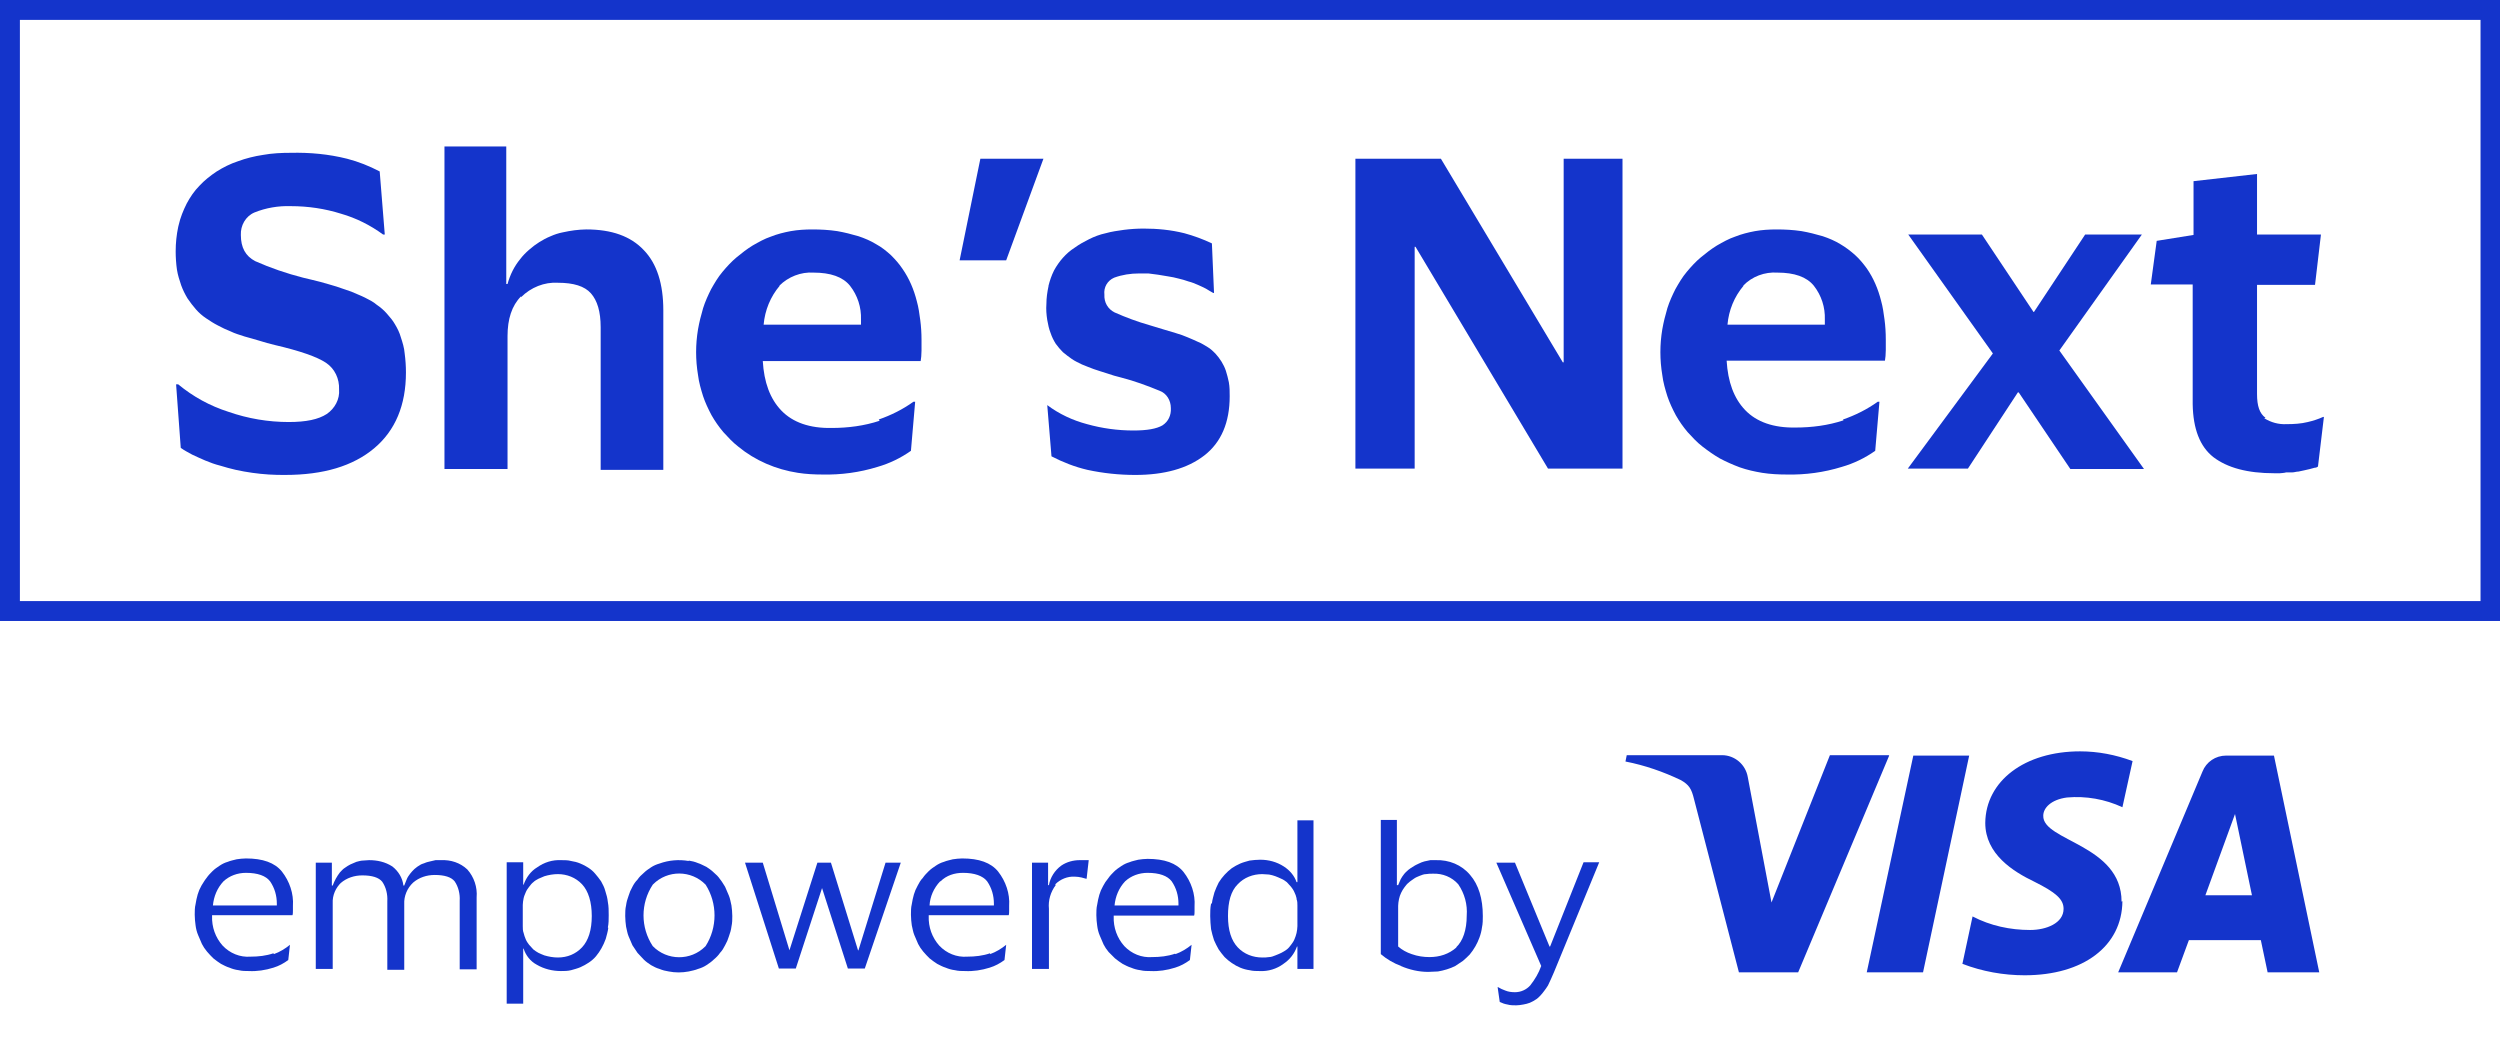
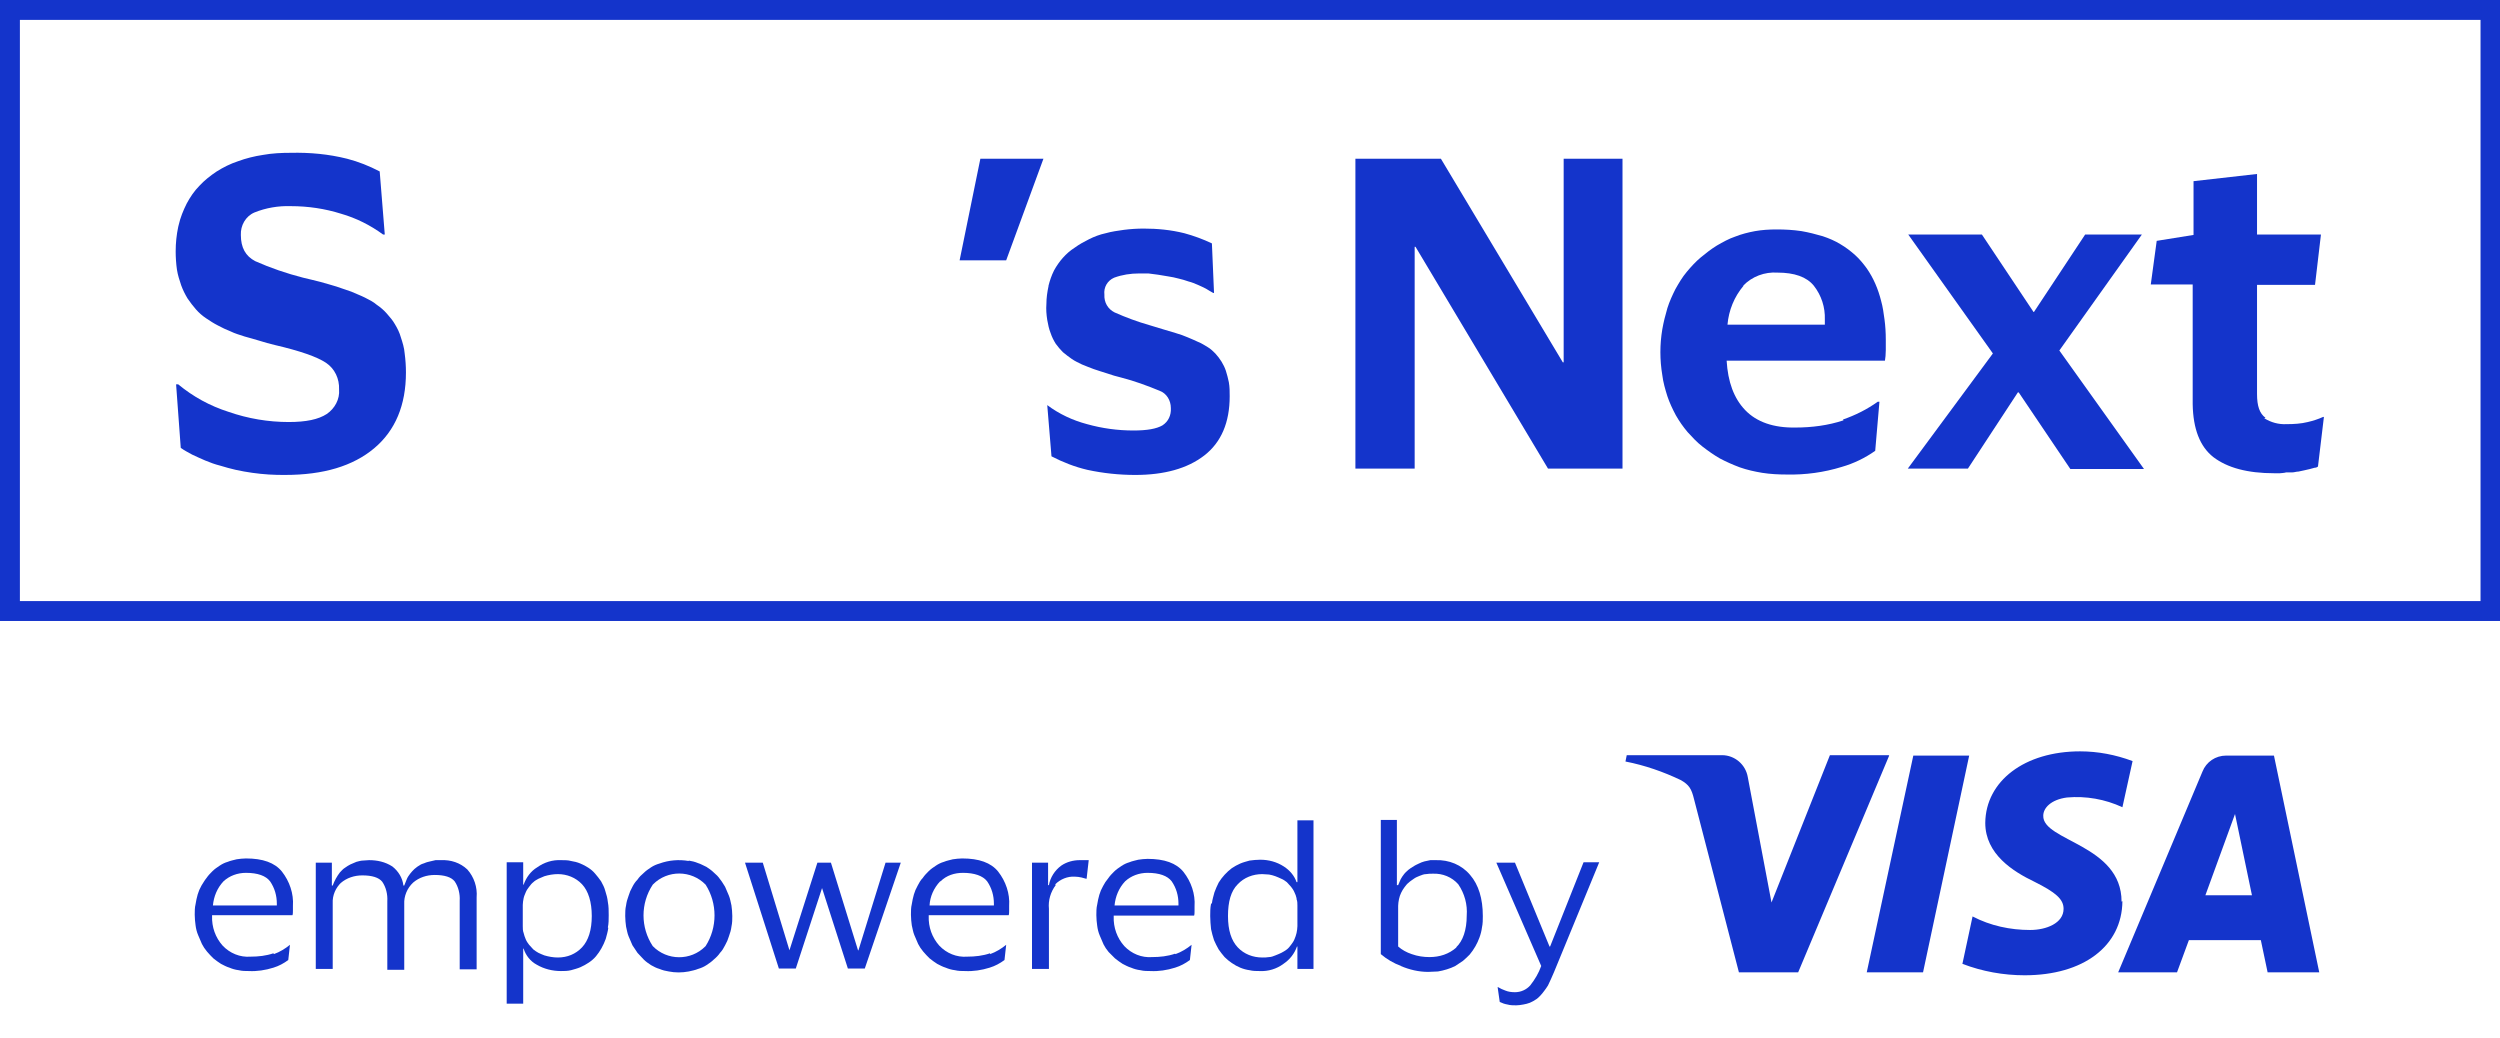
<svg xmlns="http://www.w3.org/2000/svg" version="1.1" viewBox="0 0 590.6 245.1">
  <defs>
    <style>
      .cls-1 {
        isolation: isolate;
      }

      .cls-2 {
        fill: #1434cb;
      }
    </style>
  </defs>
  <g>
    <g id="Layer_1">
      <g class="cls-1">
        <g>
          <path class="cls-2" d="M42.2,53.2c.4-1.8,1.1-3.5,1.9-5.1.8-1.5,1.8-3,3-4.2,1.2-1.3,2.6-2.4,4.1-3.4,1.6-1,3.2-1.8,5-2.4,1.9-.7,3.9-1.2,5.9-1.5,2.2-.4,4.4-.5,6.6-.5,4.5-.1,8.9.3,13.3,1.4,2.7.7,5.2,1.7,7.7,3l1.2,14.9h-.4c-3-2.2-6.4-3.9-9.9-4.9-3.8-1.2-7.8-1.8-11.9-1.8-2.9-.1-5.9.4-8.6,1.5-2.1.9-3.3,3.1-3.2,5.3,0,3,1.1,5,3.4,6.2,3.6,1.6,7.4,2.9,11.3,3.9,1.4.3,2.8.7,4.1,1,1.3.4,2.6.7,3.8,1.1,1.2.4,2.4.8,3.5,1.2,1.1.5,2.2.9,3.2,1.4,1,.5,2,1,2.8,1.7.9.6,1.7,1.3,2.4,2.1.7.8,1.4,1.6,1.9,2.5.6,1,1.1,2,1.4,3.1.4,1.2.8,2.5.9,3.8.2,1.5.3,3,.3,4.5,0,7.7-2.5,13.7-7.5,17.9-5,4.2-12,6.3-21,6.3-1.2,0-2.6,0-3.9-.1-1.3-.1-2.6-.2-3.9-.4-1.3-.2-2.6-.4-3.9-.7s-2.4-.6-3.7-1c-1.2-.3-2.3-.7-3.5-1.2-1.1-.5-2.1-.9-3.1-1.4-.9-.5-1.9-1-2.7-1.6l-1.1-15h.5c3.5,2.9,7.5,5.1,11.9,6.5,4.6,1.6,9.4,2.4,14.2,2.4,4.1,0,7-.6,9-1.9,1.9-1.3,3.1-3.5,2.9-5.8.1-2.5-1-4.9-3.1-6.3-2.1-1.4-6.1-2.8-12.1-4.2-1.2-.3-2.4-.6-3.6-1-1.1-.3-2.3-.7-3.5-1-1.2-.4-2.3-.7-3.3-1.2-1-.4-2.1-.9-3-1.4-1-.5-1.9-1.1-2.8-1.7-.9-.6-1.7-1.3-2.4-2.1-.7-.8-1.4-1.7-2-2.6-.6-1-1.1-2-1.5-3.1-.4-1.2-.8-2.4-1-3.7-.2-1.4-.3-2.9-.3-4.3,0-2,.2-3.9.6-5.8" />
-           <path class="cls-2" d="M123.1,70c-2.2,2.2-3.2,5.4-3.2,9.4v31.4h-14.9V34.6h14.6v32.5h.3c.6-2.2,1.6-4.2,3-5.9.6-.8,1.3-1.5,2.1-2.2.8-.7,1.6-1.3,2.4-1.8.8-.5,1.7-1,2.7-1.4.9-.4,1.8-.7,2.8-.9,1-.2,1.9-.4,2.8-.5.9-.1,1.9-.2,2.8-.2,6,0,10.5,1.6,13.6,4.9,3.1,3.2,4.6,8,4.6,14.2v37.7h-14.8v-33.7c0-3.7-.8-6.3-2.3-8s-4.1-2.5-7.8-2.5c-3.2-.2-6.4,1.1-8.7,3.4" />
-           <path class="cls-2" d="M184.2,67.5c-2.2,2.6-3.5,5.8-3.8,9.2h23v-1.2c.1-2.9-.8-5.7-2.6-8-1.7-2.1-4.6-3.1-8.6-3.1-3-.2-6,1-8.1,3.1h0ZM207.6,99.1c2.9-1,5.7-2.4,8.2-4.2h.4l-1,11.6c-2.4,1.7-5.1,3-7.9,3.8-4.2,1.3-8.6,1.9-13,1.8-1.9,0-3.9-.1-5.8-.4-5.2-.8-10.1-2.9-14.1-6.2-1.3-1-2.4-2.2-3.5-3.4-1.1-1.3-2-2.6-2.8-4-.8-1.5-1.5-3-2-4.5-.5-1.6-1-3.3-1.2-5-.6-3.6-.6-7.2,0-10.8.3-1.7.7-3.3,1.2-5,.5-1.6,1.2-3.1,1.9-4.5.8-1.4,1.6-2.8,2.7-4.1,1-1.2,2.1-2.4,3.3-3.4,1.2-1,2.5-2,3.8-2.8,1.4-.8,2.8-1.6,4.3-2.1,1.5-.6,3.1-1,4.7-1.3,1.7-.3,3.4-.4,5.1-.4,2,0,3.9.1,5.9.4,1.7.3,3.3.7,5,1.2,1.5.5,2.9,1.1,4.2,1.9,1.3.7,2.4,1.6,3.5,2.6,1,1,1.9,2,2.7,3.2,1.6,2.3,2.7,4.9,3.4,7.7.4,1.4.6,2.9.8,4.4.2,1.5.3,3.1.3,4.7,0,.6,0,1.5,0,2.5,0,1-.1,1.9-.2,2.5h-37.3c.3,5,1.7,8.9,4.4,11.7,2.7,2.8,6.7,4.2,11.9,4.1,3.8,0,7.7-.5,11.3-1.7" />
          <polygon class="cls-2" points="231.6 37.5 246.5 37.5 237.7 61.5 226.7 61.5 231.6 37.5" />
          <path class="cls-2" d="M247.7,67.5c.3-1.2.7-2.4,1.3-3.6.6-1.1,1.3-2.1,2.1-3,.8-.9,1.7-1.7,2.8-2.4,1.1-.8,2.2-1.4,3.4-2,1.2-.6,2.5-1.1,3.9-1.4,1.4-.4,2.9-.6,4.3-.8,1.6-.2,3.1-.3,4.7-.3,3.2,0,6.4.3,9.6,1.1,2.2.6,4.4,1.4,6.5,2.4l.5,11.7h-.2c-.5-.3-1.1-.6-1.7-1-.6-.3-1.2-.6-1.9-.9-.7-.3-1.4-.6-2.2-.8-.8-.3-1.6-.5-2.4-.7-.8-.2-1.6-.4-2.4-.5l-2.4-.4c-.8-.1-1.6-.2-2.3-.3-.7,0-1.5,0-2.2,0-2,0-4,.3-5.9,1-1.6.7-2.5,2.3-2.3,4-.1,1.8.8,3.4,2.4,4.2,2.7,1.2,5.4,2.2,8.2,3l3.3,1,3,.9c1,.3,1.9.6,2.8,1,.9.4,1.7.7,2.5,1.1.8.3,1.5.8,2.2,1.2.7.4,1.3,1,1.8,1.5,1.1,1.2,2,2.6,2.5,4.1.3.9.5,1.8.7,2.7.2,1.1.2,2.2.2,3.3,0,6.2-2,10.9-6,14-4,3.1-9.5,4.6-16.3,4.6-3.8,0-7.6-.4-11.3-1.2-3-.7-5.8-1.8-8.5-3.2l-1-12.1h0c2.8,2.1,6,3.6,9.4,4.5,3.6,1,7.2,1.5,11,1.5,3.2,0,5.4-.4,6.8-1.2,1.4-.9,2.1-2.4,2-4.1,0-1.8-1-3.5-2.7-4.1-2.9-1.2-5.9-2.3-9-3.1-1.2-.3-2.3-.6-3.4-1-1.1-.3-2.1-.7-3.1-1-1-.4-1.9-.7-2.8-1.1-.8-.4-1.7-.8-2.4-1.3-.7-.5-1.4-1-2.1-1.6-.6-.6-1.2-1.3-1.7-2-.5-.8-.9-1.6-1.2-2.5-.4-1-.6-2-.8-3.1-.2-1.3-.3-2.5-.2-3.8,0-1.4.2-2.8.5-4.2" />
          <polygon class="cls-2" points="320.2 110.7 320.2 37.5 340.4 37.5 369.2 85.6 369.4 85.6 369.4 37.5 383.3 37.5 383.3 110.7 365.7 110.7 334.4 58.3 334.2 58.3 334.2 110.7 320.2 110.7" />
          <path class="cls-2" d="M411.9,67.5c-2.2,2.6-3.5,5.8-3.8,9.2h23v-1.2c.1-2.9-.8-5.7-2.6-8-1.7-2.1-4.6-3.1-8.6-3.1-3-.2-6,.9-8.1,3.1h0ZM435.4,99.1c2.9-1,5.7-2.4,8.2-4.2h.4l-1,11.6c-2.4,1.7-5.1,3-7.9,3.8-4.2,1.3-8.6,1.9-13,1.8-1.9,0-3.9-.1-5.8-.4-1.8-.3-3.6-.7-5.3-1.3-1.6-.6-3.2-1.3-4.7-2.1-1.4-.8-2.8-1.8-4.1-2.8-1.3-1-2.4-2.2-3.5-3.4-1.1-1.3-2-2.6-2.8-4-.8-1.5-1.5-3-2-4.5-.5-1.6-1-3.3-1.2-5-.6-3.6-.6-7.2,0-10.8.3-1.7.7-3.3,1.2-5,.5-1.6,1.2-3.1,1.9-4.5.8-1.4,1.6-2.8,2.7-4.1,1-1.2,2.1-2.4,3.3-3.4,1.2-1,2.5-2,3.8-2.8,1.4-.8,2.8-1.6,4.3-2.1,1.5-.6,3.1-1,4.7-1.3,1.7-.3,3.4-.4,5.1-.4,2,0,3.9.1,5.9.4,1.7.3,3.3.7,5,1.2,1.5.5,2.9,1.1,4.2,1.9,1.2.7,2.4,1.6,3.5,2.6,1,.9,1.9,2,2.7,3.1,1.6,2.3,2.7,4.9,3.4,7.7.4,1.4.6,2.9.8,4.4.2,1.5.3,3.1.3,4.7,0,.6,0,1.5,0,2.5,0,1-.1,1.9-.2,2.5h-37.4c.3,5,1.7,8.9,4.4,11.7,2.7,2.8,6.7,4.2,11.9,4.1,3.8,0,7.7-.5,11.3-1.7" />
          <polygon class="cls-2" points="464.9 110.7 450.7 110.7 470.8 83.5 450.8 55.4 468.2 55.4 480.4 73.7 480.5 73.7 492.6 55.4 506 55.4 486.5 82.8 506.5 110.8 489.1 110.8 476.9 92.7 476.7 92.7 464.9 110.7" />
          <path class="cls-2" d="M534.9,98.8c1.6,1,3.4,1.5,5.3,1.4,1.7,0,3.4-.1,5-.5,1.3-.3,2.5-.7,3.6-1.2h.2l-1.4,11.7c-.2.2-.5.3-.8.3l-1.1.3c-.4.1-.9.2-1.3.3l-1.4.3c-.5,0-1,.2-1.5.2h-1.5c0,.1-1.4.2-1.4.2h-1.3c-6.4,0-11.1-1.3-14.4-3.8-3.2-2.5-4.8-6.7-4.9-12.5v-28.3h-9.9l1.4-10.3,8.7-1.4v-12.7l15-1.7v14.3h15.1l-1.4,11.9h-13.7v25.8c0,2.8.6,4.6,2,5.6" />
          <path class="cls-2" d="M446.3,178.5l-21.5,51.2h-14l-10.6-40.9c-.6-2.5-1.2-3.4-3.1-4.5-4.2-2-8.5-3.5-13.1-4.4l.3-1.5h22.5c3,0,5.6,2.2,6.1,5.2l5.6,29.6,13.8-34.8h13.9ZM501.2,213c0-13.5-18.7-14.3-18.5-20.3,0-1.8,1.8-3.8,5.6-4.3,4.5-.4,9,.4,13.1,2.3l2.4-10.9c-4-1.5-8.2-2.3-12.4-2.3-13.1,0-22.3,7-22.4,16.9,0,7.4,6.6,11.5,11.6,13.9,5,2.5,6.9,4.1,6.9,6.4,0,3.4-4.1,5-7.9,5-4.7,0-9.4-1-13.6-3.2l-2.4,11.2c4.7,1.8,9.7,2.7,14.7,2.7,13.9,0,23-6.9,23.1-17.5M535.7,229.7h12.2l-10.7-51.2h-11.3c-2.5,0-4.7,1.5-5.6,3.8l-19.9,47.4h13.9l2.8-7.6h17l1.6,7.6ZM521,211.5l7-19.2,4,19.2h-11ZM465.2,178.5l-10.9,51.2h-13.3l11-51.2h13.2Z" />
          <path class="cls-2" d="M52.8,208.2c-1.5,1.6-2.3,3.6-2.5,5.7h15.1v-.4c0-1.9-.5-3.7-1.6-5.3-1-1.3-2.9-2-5.7-2-2,0-3.9.7-5.3,2h0ZM64.7,225.4c1.4-.5,2.7-1.3,3.8-2.2h0l-.4,3.6c-1.1.8-2.2,1.4-3.5,1.8-1.9.6-3.9.9-5.8.8-.8,0-1.6,0-2.4-.2-.8-.1-1.5-.3-2.2-.6-.7-.2-1.4-.6-2-.9-.6-.4-1.2-.8-1.8-1.3-.5-.5-1-1-1.5-1.6-.5-.6-.9-1.2-1.2-1.8-.3-.7-.6-1.4-.9-2.1-.3-.7-.5-1.5-.6-2.3-.1-.8-.2-1.6-.2-2.5,0-.8,0-1.7.2-2.5.1-.8.3-1.5.5-2.3.2-.7.5-1.4.9-2.1.4-.6.7-1.2,1.2-1.8.4-.6.9-1.1,1.4-1.6.5-.5,1.1-.9,1.7-1.3.6-.4,1.2-.7,1.9-.9.7-.3,1.4-.4,2.1-.6.7-.1,1.5-.2,2.2-.2,4,0,6.8,1,8.5,3.1,1.8,2.3,2.8,5.2,2.6,8.1,0,.3,0,.7,0,1.1,0,.4,0,.8-.1,1.1h-19v.2c-.1,2.6.8,5.1,2.5,7,1.7,1.8,4.1,2.8,6.6,2.6,1.8,0,3.7-.2,5.4-.8" />
          <path class="cls-2" d="M80.7,208.4c-1.4,1.3-2.2,3.1-2.1,5v15.5h-4v-25.1h3.8v5.4h.2c.4-1.1,1-2.2,1.7-3.1.4-.4.7-.8,1.2-1.1.4-.3.9-.6,1.3-.8.5-.2.9-.4,1.4-.6.5-.1,1-.3,1.5-.3.5,0,1-.1,1.5-.1,1.9,0,3.8.4,5.5,1.5,1.4,1.1,2.4,2.7,2.6,4.5h.2c.2-.5.4-1,.6-1.5.2-.5.5-.9.8-1.3.3-.4.6-.7,1-1.1.4-.3.7-.6,1.1-.8.4-.3.9-.5,1.3-.6.4-.2.9-.3,1.3-.4.4-.1.9-.2,1.3-.3.4,0,.9,0,1.3,0,2.3-.1,4.5.6,6.2,2.2,1.6,1.8,2.4,4.2,2.2,6.6v17h-4v-16.2c.1-1.6-.3-3.3-1.2-4.6-.8-1-2.4-1.5-4.7-1.5-1.9,0-3.7.6-5.1,1.8-1.4,1.3-2.2,3.2-2.1,5.1v15.5h-4v-16.2c.1-1.6-.3-3.3-1.2-4.6-.8-1-2.4-1.5-4.7-1.5-1.9,0-3.7.6-5.1,1.8" />
          <path class="cls-2" d="M123.5,218.8c0,.5,0,1.1.2,1.6.1.5.3,1,.5,1.5.2.5.5.9.8,1.3.3.4.7.7,1,1.1.4.3.8.6,1.2.8.4.2.9.4,1.4.6,1,.3,2.1.5,3.2.5,2.2,0,4.2-.8,5.7-2.4,1.5-1.6,2.3-4.1,2.3-7.4s-.8-5.9-2.3-7.5c-1.5-1.6-3.6-2.4-5.7-2.4-1.1,0-2.2.2-3.2.5-.5.2-.9.4-1.4.6-.4.2-.9.5-1.2.8-.4.3-.7.7-1,1.1-.3.4-.6.8-.8,1.3-.2.5-.4.9-.5,1.4-.1.5-.2,1.1-.2,1.6v4.8ZM143.7,219.2c-.1.9-.4,1.8-.6,2.6-.3.8-.6,1.5-1,2.2-.4.7-.8,1.3-1.3,1.9-.5.6-1.1,1.1-1.7,1.5-.6.4-1.3.8-2,1.1-.7.3-1.5.5-2.2.7-.8.2-1.6.2-2.4.2-2,0-4-.5-5.7-1.5-1.5-.8-2.6-2.2-3.1-3.8h-.1v13h-3.9v-33.4h3.9v5.3h.1c.6-1.7,1.7-3.2,3.2-4.1,1.7-1.2,3.6-1.8,5.7-1.7.8,0,1.6,0,2.3.2.7.1,1.5.3,2.2.6.7.3,1.3.6,1.9,1,.6.4,1.1.8,1.6,1.4.5.6,1,1.2,1.4,1.8.4.7.8,1.5,1,2.3.3.9.5,1.7.6,2.6.2,1,.2,2.1.2,3.1,0,1,0,2-.2,2.9" />
          <path class="cls-2" d="M166.7,223.5c2.8-4.4,2.8-10.1,0-14.5-3.4-3.5-9-3.5-12.4-.1,0,0,0,0-.1.1-2.9,4.4-2.9,10.1,0,14.5,3.4,3.5,9,3.5,12.4.1,0,0,0,0,.1-.1M162.7,203.3c.7.1,1.5.3,2.2.6.7.2,1.3.6,2,.9.6.4,1.2.8,1.7,1.3.6.5,1.1,1,1.5,1.6.5.6.8,1.2,1.2,1.8.3.7.6,1.4.9,2.1.3.7.4,1.5.6,2.3.1.8.2,1.6.2,2.5,0,.8,0,1.6-.2,2.5-.1.8-.3,1.5-.6,2.3-.2.7-.5,1.4-.9,2.1-.3.6-.7,1.3-1.2,1.8-.4.6-.9,1.1-1.5,1.6-.5.5-1.1.9-1.7,1.3-.6.4-1.3.7-2,.9-.7.3-1.4.4-2.2.6-1.6.3-3.2.3-4.7,0-.7-.1-1.5-.3-2.2-.6-.7-.2-1.3-.5-2-.9-.6-.4-1.2-.8-1.7-1.3-.5-.5-1-1.1-1.5-1.6-.4-.6-.8-1.2-1.2-1.8-.3-.7-.6-1.4-.9-2.1-.3-.7-.4-1.5-.6-2.3-.1-.8-.2-1.6-.2-2.5,0-.8,0-1.7.2-2.5.1-.8.3-1.5.6-2.3.2-.7.5-1.4.9-2.1.3-.6.7-1.2,1.2-1.7.4-.6.9-1.1,1.5-1.6.5-.5,1.1-.9,1.7-1.3.6-.4,1.3-.7,2-.9,2.2-.8,4.6-1,6.9-.6h0Z" />
          <polygon class="cls-2" points="180.2 203.8 186.5 224.5 193.1 203.8 196.3 203.8 202.7 224.5 202.8 224.5 209.2 203.8 212.8 203.8 204.3 228.8 200.3 228.8 194.2 209.8 188 228.8 184 228.8 176 203.8 180.2 203.8" />
          <path class="cls-2" d="M222.1,208.2c-1.5,1.6-2.4,3.6-2.5,5.7h15.2v-.4c0-1.9-.5-3.7-1.6-5.3-1-1.3-3-2-5.7-2-2,0-3.9.6-5.3,2ZM233.9,225.4c1.4-.5,2.7-1.3,3.8-2.2h0l-.4,3.6c-1.1.8-2.2,1.4-3.5,1.8-1.9.6-3.9.9-5.8.8-.8,0-1.6,0-2.4-.2-.8-.1-1.5-.3-2.2-.6-.7-.2-1.4-.6-2-.9-.6-.4-1.2-.8-1.8-1.3-.5-.5-1-1-1.5-1.6-.5-.6-.9-1.2-1.2-1.8-.3-.7-.6-1.4-.9-2.1-.3-.7-.4-1.5-.6-2.3-.1-.8-.2-1.6-.2-2.5,0-.8,0-1.7.2-2.5.1-.8.3-1.5.5-2.3.2-.7.5-1.4.9-2.1.3-.6.7-1.3,1.2-1.8.4-.6.9-1.1,1.4-1.6.5-.5,1.1-.9,1.7-1.3.6-.4,1.2-.7,1.9-.9.7-.3,1.4-.4,2.1-.6.7-.1,1.5-.2,2.2-.2,4,0,6.8,1,8.5,3.1,1.8,2.3,2.8,5.2,2.6,8.1,0,.3,0,.7,0,1.1,0,.4,0,.8-.1,1.1h-18.9v.2c-.1,2.6.8,5.1,2.5,7,1.7,1.8,4.1,2.8,6.6,2.6,1.8,0,3.7-.2,5.4-.8" />
          <path class="cls-2" d="M249.4,209.1c-1.2,1.6-1.8,3.6-1.6,5.6v14.2h-4v-25.1h3.8v5.3h.2c.3-1.8,1.4-3.5,2.9-4.6,1.3-.9,2.9-1.3,4.4-1.3.4,0,.8,0,1.2,0h.9c0,.1-.5,4.4-.5,4.4h-.1c-.3-.1-.7-.2-1.1-.3-.5-.1-1-.2-1.6-.2-1.7-.1-3.4.6-4.6,1.8" />
          <path class="cls-2" d="M265.8,208.2c-1.5,1.6-2.3,3.6-2.5,5.7h15.1v-.4c0-1.9-.5-3.7-1.6-5.3-1-1.3-2.9-2-5.7-2-2,0-3.9.7-5.3,2h0ZM277.7,225.4c1.4-.5,2.7-1.3,3.8-2.2h0l-.4,3.6c-1.1.8-2.2,1.4-3.5,1.8-1.9.6-3.9.9-5.8.8-.8,0-1.6,0-2.4-.2-.8-.1-1.5-.3-2.2-.6-.7-.2-1.4-.6-2-.9-.6-.4-1.2-.8-1.8-1.3-.5-.5-1-1-1.5-1.5-.5-.6-.9-1.2-1.2-1.8-.3-.7-.6-1.4-.9-2.1-.3-.7-.5-1.5-.6-2.3-.1-.8-.2-1.6-.2-2.5,0-.8,0-1.7.2-2.5.1-.8.3-1.5.5-2.3.2-.7.5-1.4.9-2.1.3-.6.7-1.2,1.2-1.8.4-.6.9-1.1,1.4-1.6.5-.5,1.1-.9,1.7-1.3.6-.4,1.2-.7,1.9-.9.7-.3,1.4-.4,2.1-.6.7-.1,1.5-.2,2.2-.2,4,0,6.8,1,8.5,3.1,1.8,2.3,2.8,5.2,2.6,8.1v1.1c0,.4,0,.8-.1,1.1h-19v.2c-.1,2.6.8,5.1,2.5,7,1.7,1.8,4.1,2.8,6.6,2.6,1.8,0,3.7-.2,5.4-.8" />
          <path class="cls-2" d="M306.3,212.2c-.1-.5-.3-1-.5-1.4-.2-.5-.5-.9-.8-1.3-.3-.4-.7-.7-1-1.1-.4-.3-.8-.6-1.3-.8-.4-.2-.9-.4-1.4-.6-.5-.2-1-.3-1.5-.4-.5,0-1.1-.1-1.6-.1-2.2,0-4.3.8-5.8,2.4-1.6,1.6-2.3,4.1-2.3,7.5s.8,5.8,2.3,7.4c1.5,1.6,3.6,2.4,5.8,2.4.5,0,1.1,0,1.6-.1.5,0,1-.2,1.5-.4.5-.2,1-.4,1.4-.6.4-.2.9-.5,1.3-.8.4-.3.7-.7,1-1.1.3-.4.6-.8.8-1.3.2-.5.4-1,.5-1.5.1-.5.2-1.1.2-1.6v-4.9c0-.5,0-1-.2-1.5h0ZM286.3,213.4c.1-.9.4-1.8.6-2.6.3-.8.6-1.5,1-2.3.8-1.3,1.9-2.5,3.1-3.4.6-.4,1.3-.8,2-1.1.7-.3,1.5-.5,2.2-.7.8-.1,1.6-.2,2.5-.2,2,0,3.9.5,5.6,1.6,1.4.9,2.5,2.2,3,3.7h.2v-14.6h3.8v35.1h-3.8v-5.3h-.1c-.6,1.7-1.7,3.1-3.2,4.1-1.6,1.2-3.6,1.8-5.6,1.7-.8,0-1.6,0-2.4-.2-1.5-.2-2.9-.8-4.2-1.7-.6-.4-1.2-.9-1.7-1.4-.5-.6-1-1.2-1.4-1.8-.4-.7-.8-1.5-1.1-2.2-.3-.9-.5-1.7-.7-2.6-.1-1-.2-2.1-.2-3.1,0-1,0-1.9.2-2.9" />
          <path class="cls-2" d="M344,223.8c1.6-1.5,2.5-4.1,2.5-7.5.2-2.6-.5-5.2-2-7.4-1.5-1.7-3.7-2.6-6-2.5-.5,0-1.1,0-1.6.1-.5,0-1,.2-1.5.4-.5.2-1,.4-1.4.7-.4.3-.9.6-1.2.9-.4.3-.7.7-1,1.1-.6.8-1.1,1.8-1.3,2.8-.1.5-.2,1.1-.2,1.6v9.6c.9.8,2,1.4,3.2,1.8,1.4.5,2.8.7,4.2.7,2.4,0,4.6-.7,6.4-2.3ZM331,228.2c-1.7-.6-3.4-1.6-4.8-2.8v-31.7h3.8v15.4h.3c.2-.5.4-.9.6-1.4.2-.4.5-.8.8-1.2.3-.4.7-.7,1-1,.4-.3.8-.6,1.2-.8.4-.3.9-.5,1.3-.7.4-.2.9-.4,1.3-.5.5-.1.9-.2,1.4-.3.4,0,.9,0,1.3,0,3.1-.1,6.1,1.1,8.1,3.5,2,2.3,3,5.6,3,9.7,0,.9,0,1.8-.2,2.7-.1.8-.3,1.6-.6,2.4-.5,1.4-1.3,2.8-2.3,4-.5.5-1,1-1.6,1.5-.6.4-1.2.8-1.8,1.2-.6.3-1.3.6-2,.8-.7.2-1.4.4-2.1.5-.8,0-1.5.1-2.3.1-2.2,0-4.4-.5-6.5-1.4" />
          <path class="cls-2" d="M366.1,223.6h.1l7.9-19.9h3.7l-10,24.3-.7,1.7c-.2.5-.5,1.1-.7,1.6-.2.5-.5,1-.7,1.5-.3.5-.6.9-.9,1.3-.3.4-.6.8-1,1.2-.3.3-.7.7-1.1.9-.4.3-.9.5-1.3.7-.5.2-1,.3-1.5.4-.6.1-1.1.2-1.7.2-.7,0-1.4,0-2.1-.2-.6-.1-1.2-.3-1.8-.6l-.5-3.5h.1c.5.3,1.1.6,1.7.8.7.3,1.5.4,2.3.4,1.4,0,2.7-.6,3.6-1.6,1.1-1.4,2-2.9,2.6-4.6l-10.6-24.4h4.4l8.2,19.9Z" />
          <path class="cls-2" d="M4.7,142h581.3V4.7H4.7v137.4ZM590.6,146.7H0V0h590.6v146.7Z" />
        </g>
      </g>
    </g>
  </g>
</svg>